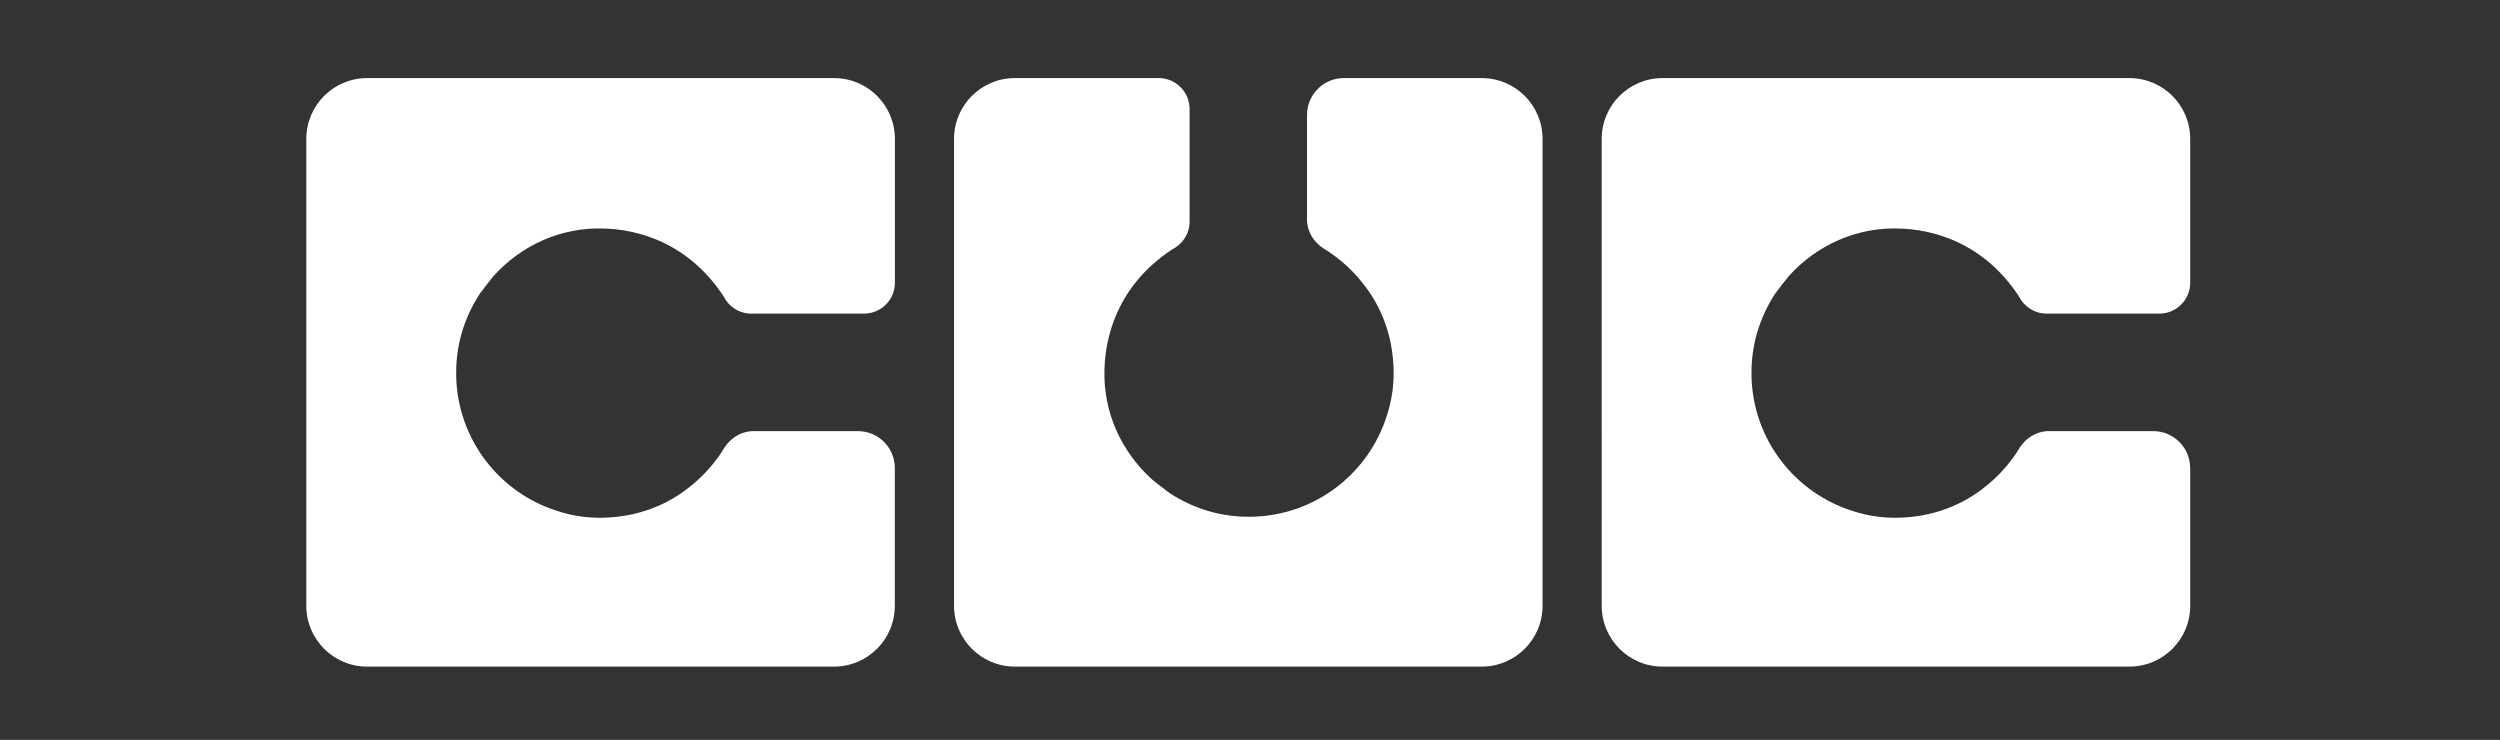
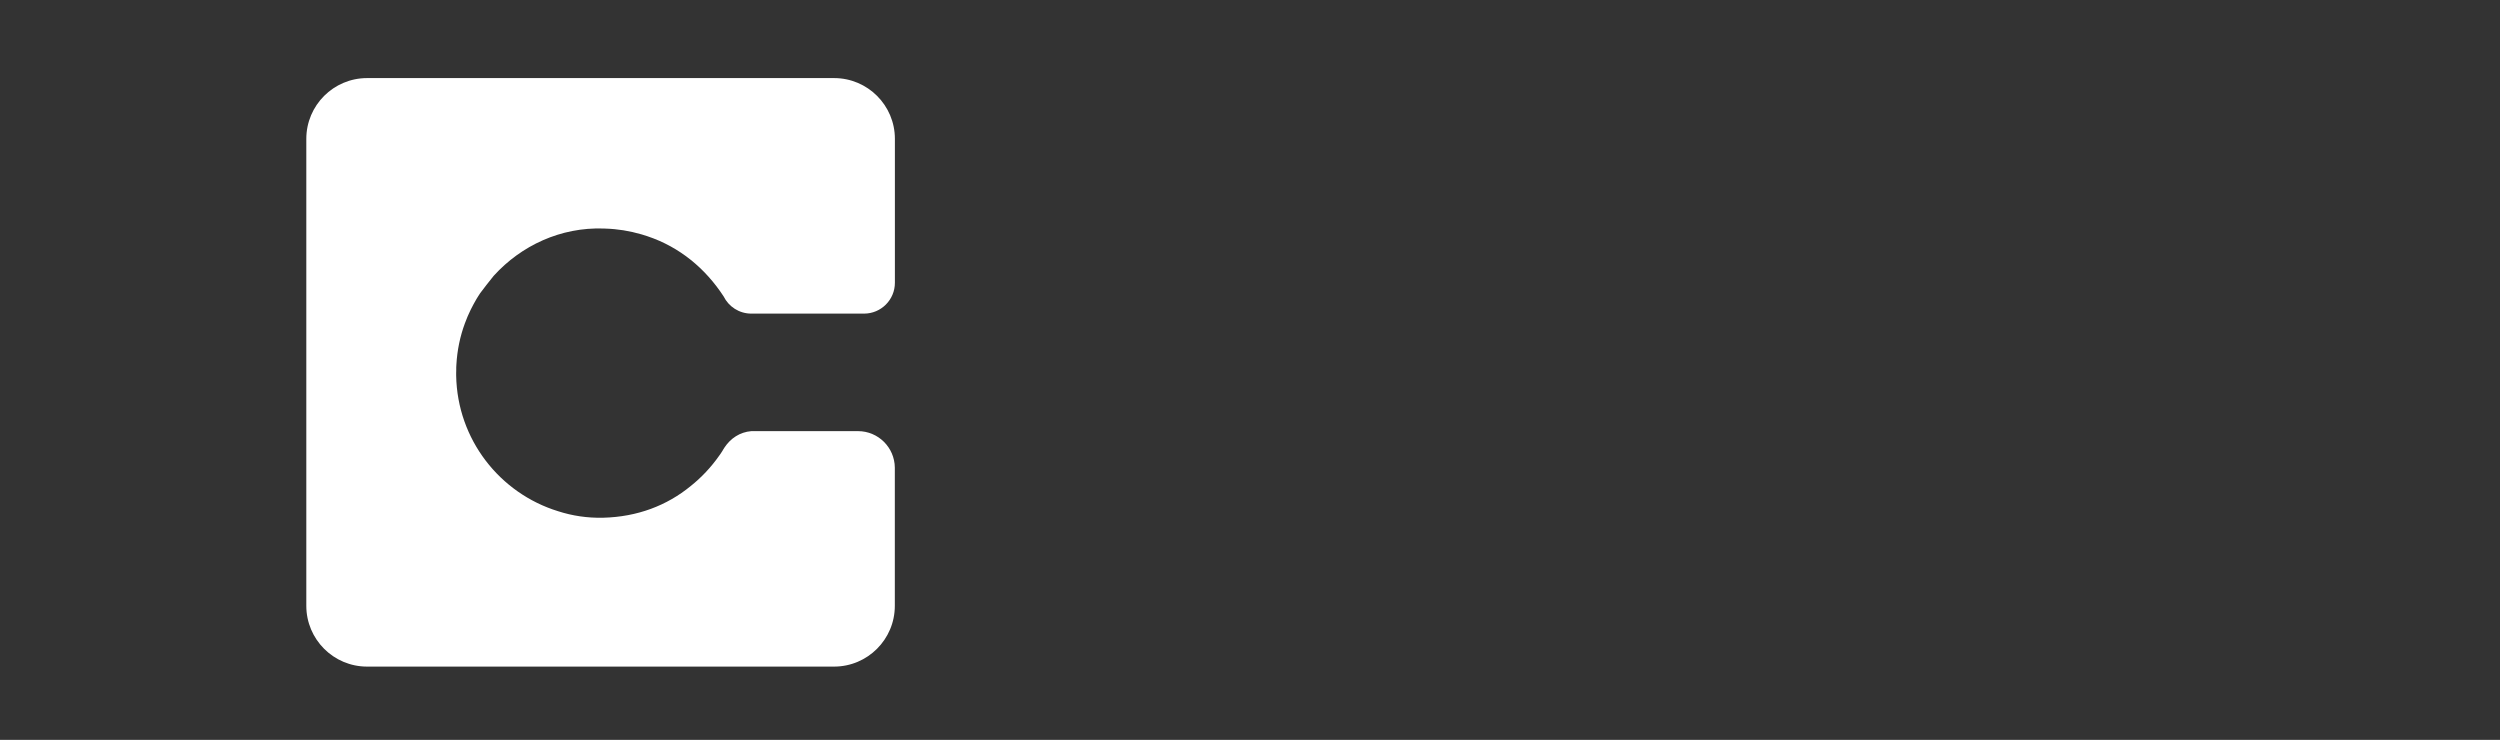
<svg xmlns="http://www.w3.org/2000/svg" id="a" viewBox="0 0 352.5 104.32">
  <rect x="0" y="0" width="352.5" height="104.32" fill="#333333" stroke="none" />
  <defs>
    <style>.b{fill:#fff;}</style>
  </defs>
-   <path class="b" d="M308.81,65.98v-.05h0c-.03-2.84-2.34-5.14-5.19-5.14-.08,0-15.04,0-15.04,0-1.62,.13-2.93,1.02-3.78,2.3-.06,.1-.12,.2-.19,.3-.05,.09-.1,.17-.11,.19-.13,.22-.3,.46-.46,.68-1.13,1.61-2.48,3.05-4.02,4.28-3.35,2.74-7.51,4.34-12.35,4.46-2.2,.05-4.33-.27-6.34-.92-8.22-2.53-14.21-10.11-14.37-19.12,0-.04,0-.08,0-.13,0-.08,0-.16,0-.24,0-.13,0-.27,.01-.4,0-.13,0-.25,0-.38,0-.07,0-.14,.01-.21,0-.06,0-.12,.01-.17,.11-2.04,.52-4,1.2-5.84h0c.11-.3,.23-.6,.35-.89,.02-.04,.04-.08,.05-.12,.11-.25,.22-.5,.34-.74,.04-.08,.08-.15,.11-.23,.1-.21,.21-.41,.32-.62,.06-.1,.11-.21,.17-.31,.1-.18,.2-.35,.3-.53,.07-.12,.14-.23,.21-.34,.1-.16,.2-.32,.31-.48,.07-.11,1.69-2.21,1.87-2.4l.06-.07c3.85-4.23,9.41-6.85,15.49-6.64,.07,0,.14,.01,.2,.01,1.75,.05,3.45,.33,5.06,.8,.04,.01,.08,.02,.11,.03,.26,.08,.53,.16,.79,.25,4.57,1.53,8.17,4.55,10.74,8.48,.71,1.44,2.19,2.43,3.91,2.43h15.89c2.4,0,4.35-1.95,4.35-4.35V19.58c0-4.73-3.84-8.57-8.57-8.57h-65.84c-4.73,0-8.57,3.84-8.57,8.57V85.42c0,4.73,3.84,8.57,8.57,8.57h65.84c4.73,0,8.57-3.84,8.57-8.57v-19.44h0Z" />
-   <path class="b" d="M189.48,11.01h-.05c-2.84,.03-5.14,2.34-5.14,5.19,0,.08,0,15.04,0,15.04,.13,1.62,1.02,2.93,2.3,3.78,.1,.06,.2,.12,.3,.19,.09,.05,.17,.1,.19,.11,.22,.13,.46,.3,.68,.46,1.61,1.13,3.05,2.48,4.28,4.02,2.74,3.35,4.34,7.51,4.46,12.35,.05,2.2-.27,4.33-.92,6.34-2.53,8.22-10.11,14.21-19.12,14.37-.04,0-.08,0-.13,0-.08,0-.16,0-.24,0-.13,0-.27,0-.4-.01-.13,0-.25,0-.38,0-.07,0-.14,0-.21-.01-.06,0-.12,0-.17-.01-2.04-.11-4-.52-5.84-1.2h0c-.3-.11-.59-.23-.88-.35-.04-.02-.08-.04-.12-.05-.25-.11-.5-.22-.74-.34-.08-.04-.15-.08-.23-.11-.21-.1-.41-.21-.62-.32-.1-.06-.21-.11-.31-.17-.18-.1-.35-.2-.53-.3-.12-.07-.23-.14-.34-.21-.16-.1-.32-.2-.48-.31-.11-.07-2.21-1.69-2.4-1.87l-.07-.06c-4.23-3.85-6.85-9.41-6.64-15.49,0-.07,.01-.14,.01-.2,.05-1.75,.33-3.45,.8-5.06,.01-.04,.02-.08,.03-.11,.08-.26,.16-.53,.25-.79,1.53-4.57,4.55-8.17,8.48-10.74,1.44-.71,2.43-2.19,2.43-3.91V15.36c0-2.4-1.95-4.35-4.35-4.35h-20.29c-4.73,0-8.57,3.84-8.57,8.57V85.42c0,4.73,3.84,8.57,8.57,8.57h65.84c4.73,0,8.57-3.84,8.57-8.57V19.58c0-4.73-3.84-8.57-8.57-8.57h-19.45Z" />
  <path class="b" d="M126.17,65.98v-.05h0c-.03-2.84-2.34-5.14-5.19-5.14-.08,0-15.04,0-15.04,0-1.62,.13-2.93,1.02-3.78,2.3-.06,.1-.12,.2-.19,.3-.05,.09-.1,.17-.11,.19-.13,.22-.3,.46-.46,.68-1.13,1.61-2.48,3.05-4.02,4.28-3.35,2.74-7.51,4.34-12.35,4.46-2.2,.05-4.33-.27-6.34-.92-8.22-2.53-14.21-10.11-14.37-19.12,0-.04,0-.08,0-.13,0-.08,0-.16,0-.24,0-.13,0-.27,.01-.4,0-.13,0-.25,0-.38,0-.07,0-.14,.01-.21,0-.06,0-.12,.01-.17,.11-2.04,.52-4,1.2-5.84h0c.11-.3,.23-.6,.35-.89,.02-.04,.04-.08,.05-.12,.11-.25,.22-.5,.34-.74,.04-.08,.08-.15,.11-.23,.1-.21,.21-.41,.32-.62,.06-.1,.11-.21,.17-.31,.1-.18,.2-.35,.3-.53,.07-.12,.14-.23,.21-.34,.1-.16,.2-.32,.31-.48,.07-.11,1.69-2.21,1.87-2.4l.06-.07c3.85-4.23,9.41-6.85,15.49-6.64,.07,0,.14,.01,.2,.01,1.75,.05,3.45,.33,5.06,.8,.04,.01,.08,.02,.11,.03,.26,.08,.53,.16,.79,.25,4.57,1.53,8.17,4.55,10.74,8.48,.71,1.44,2.19,2.43,3.91,2.43h15.89c2.4,0,4.35-1.95,4.35-4.35V19.58c0-4.73-3.84-8.57-8.57-8.57H51.76c-4.73,0-8.57,3.84-8.57,8.57V85.42c0,4.73,3.84,8.57,8.57,8.57H117.6c4.73,0,8.57-3.84,8.57-8.57v-19.44h0Z" />
</svg>